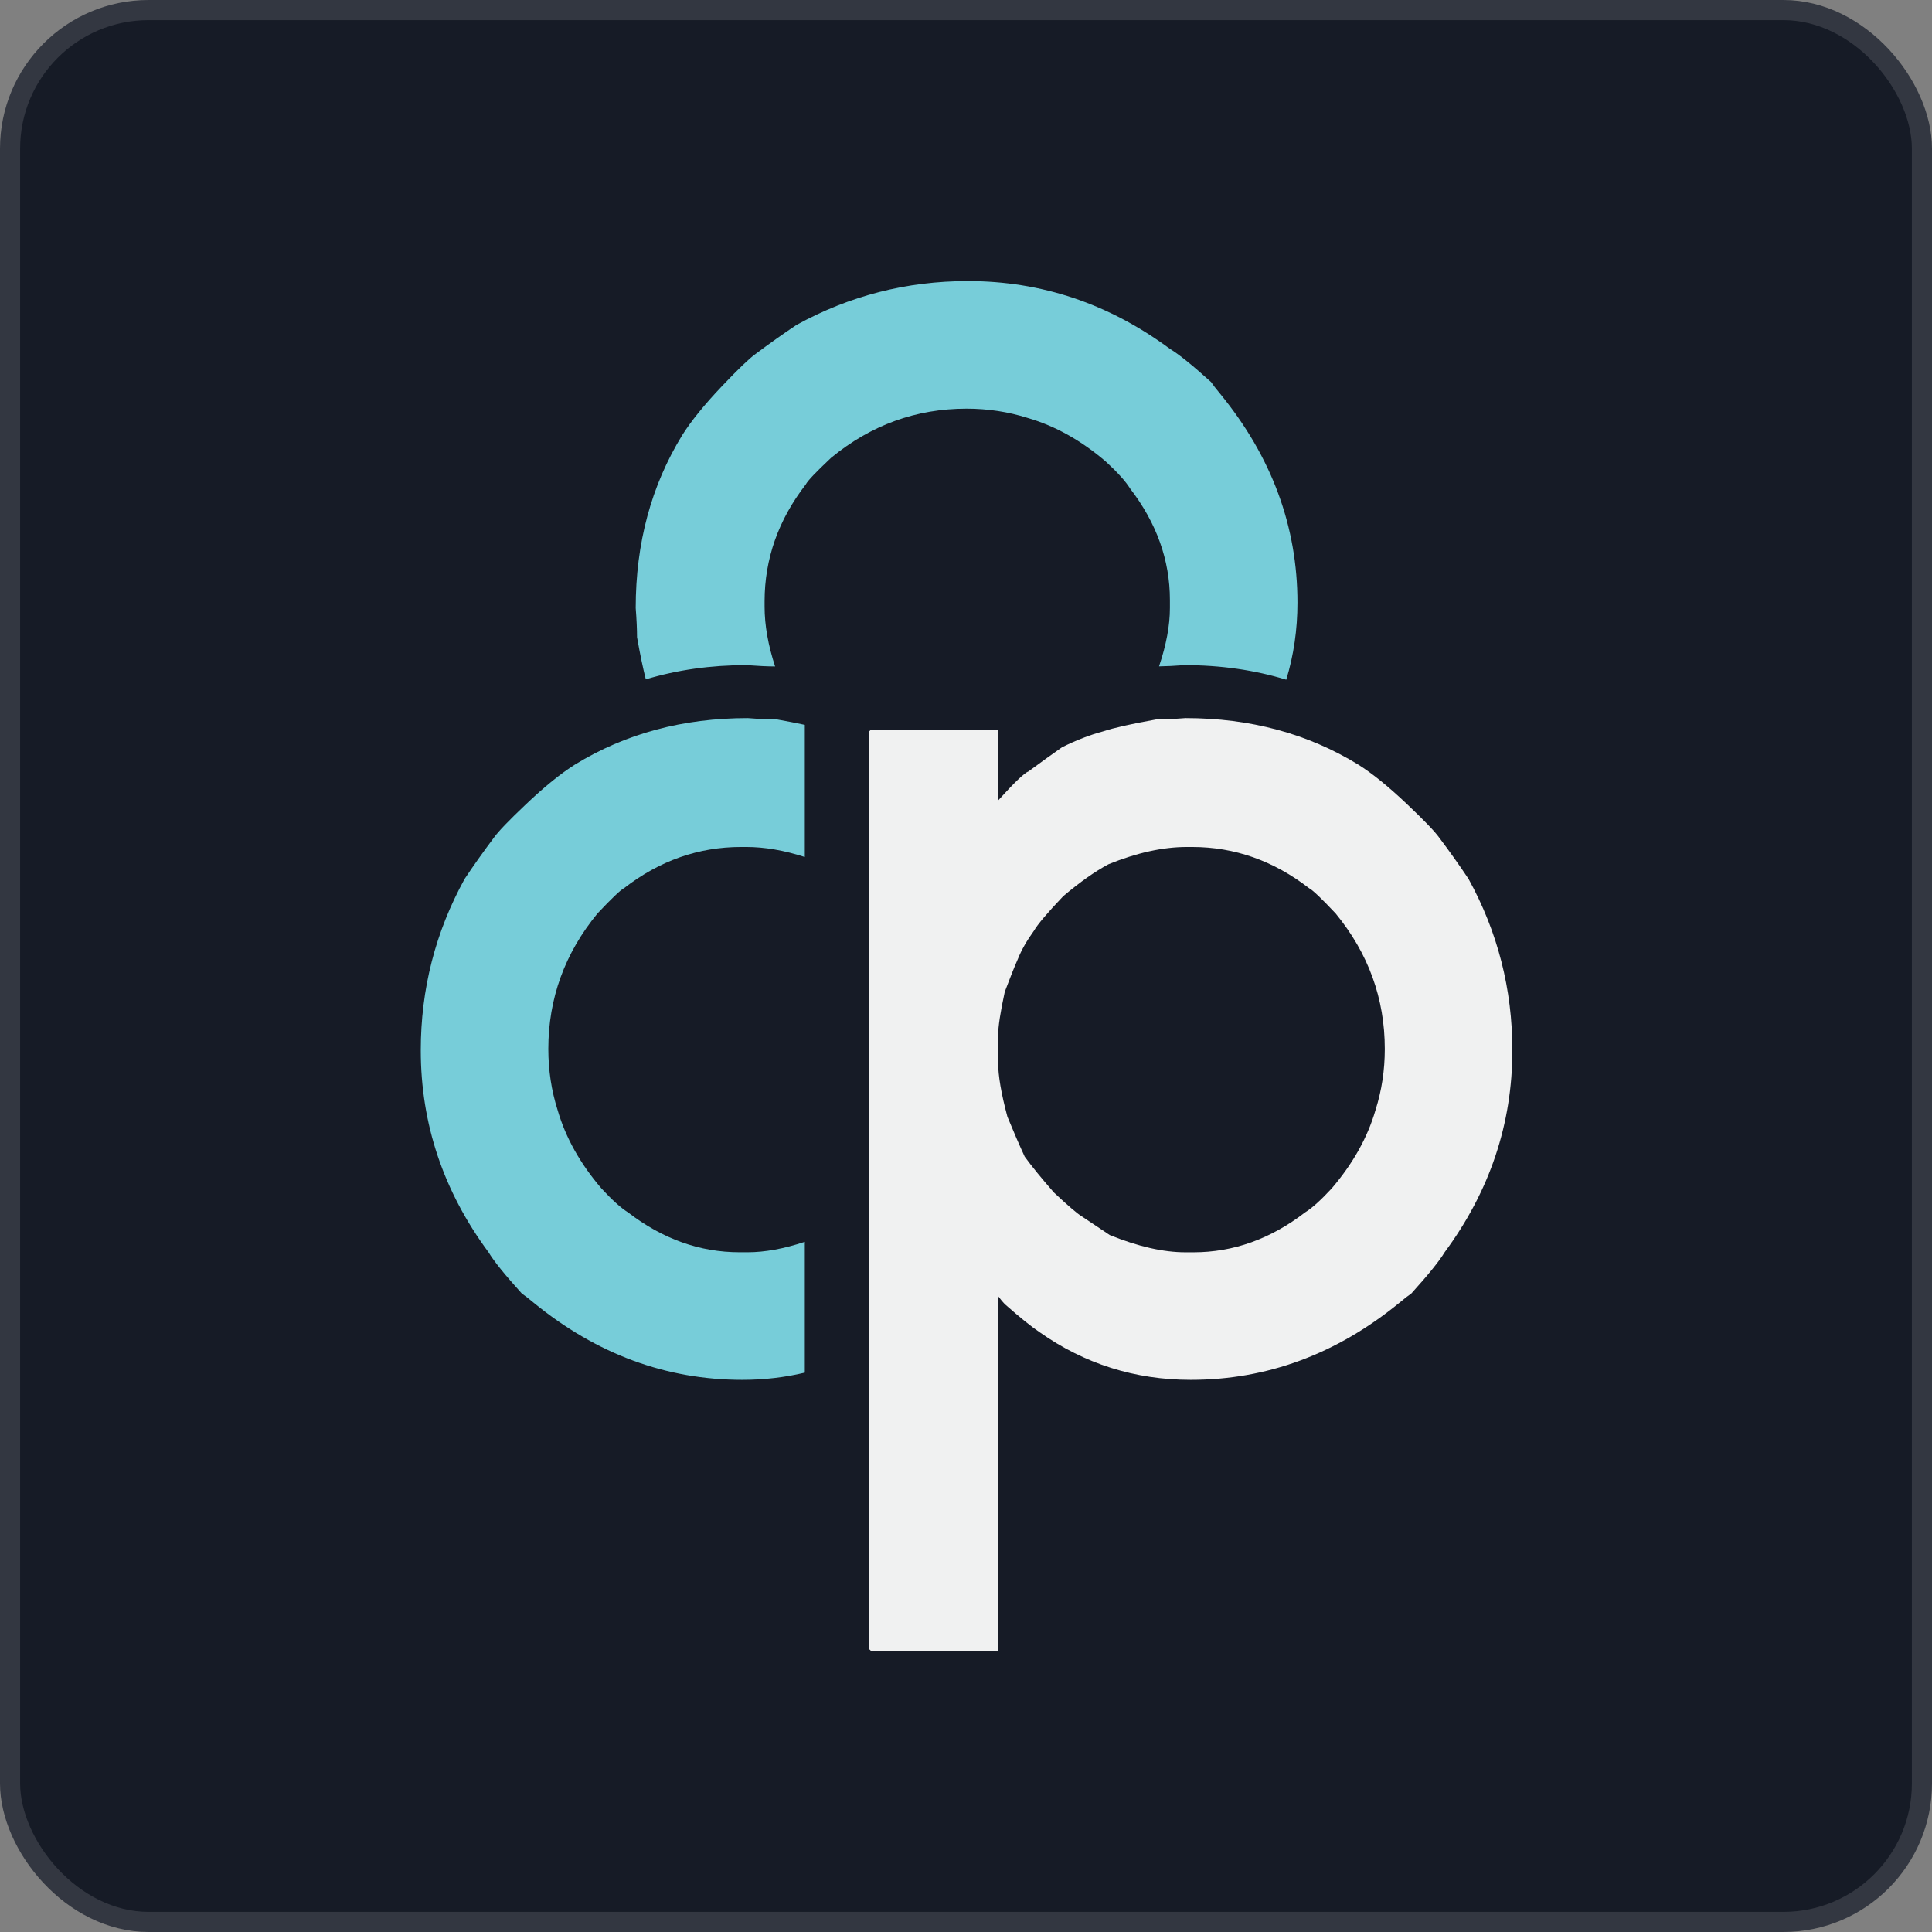
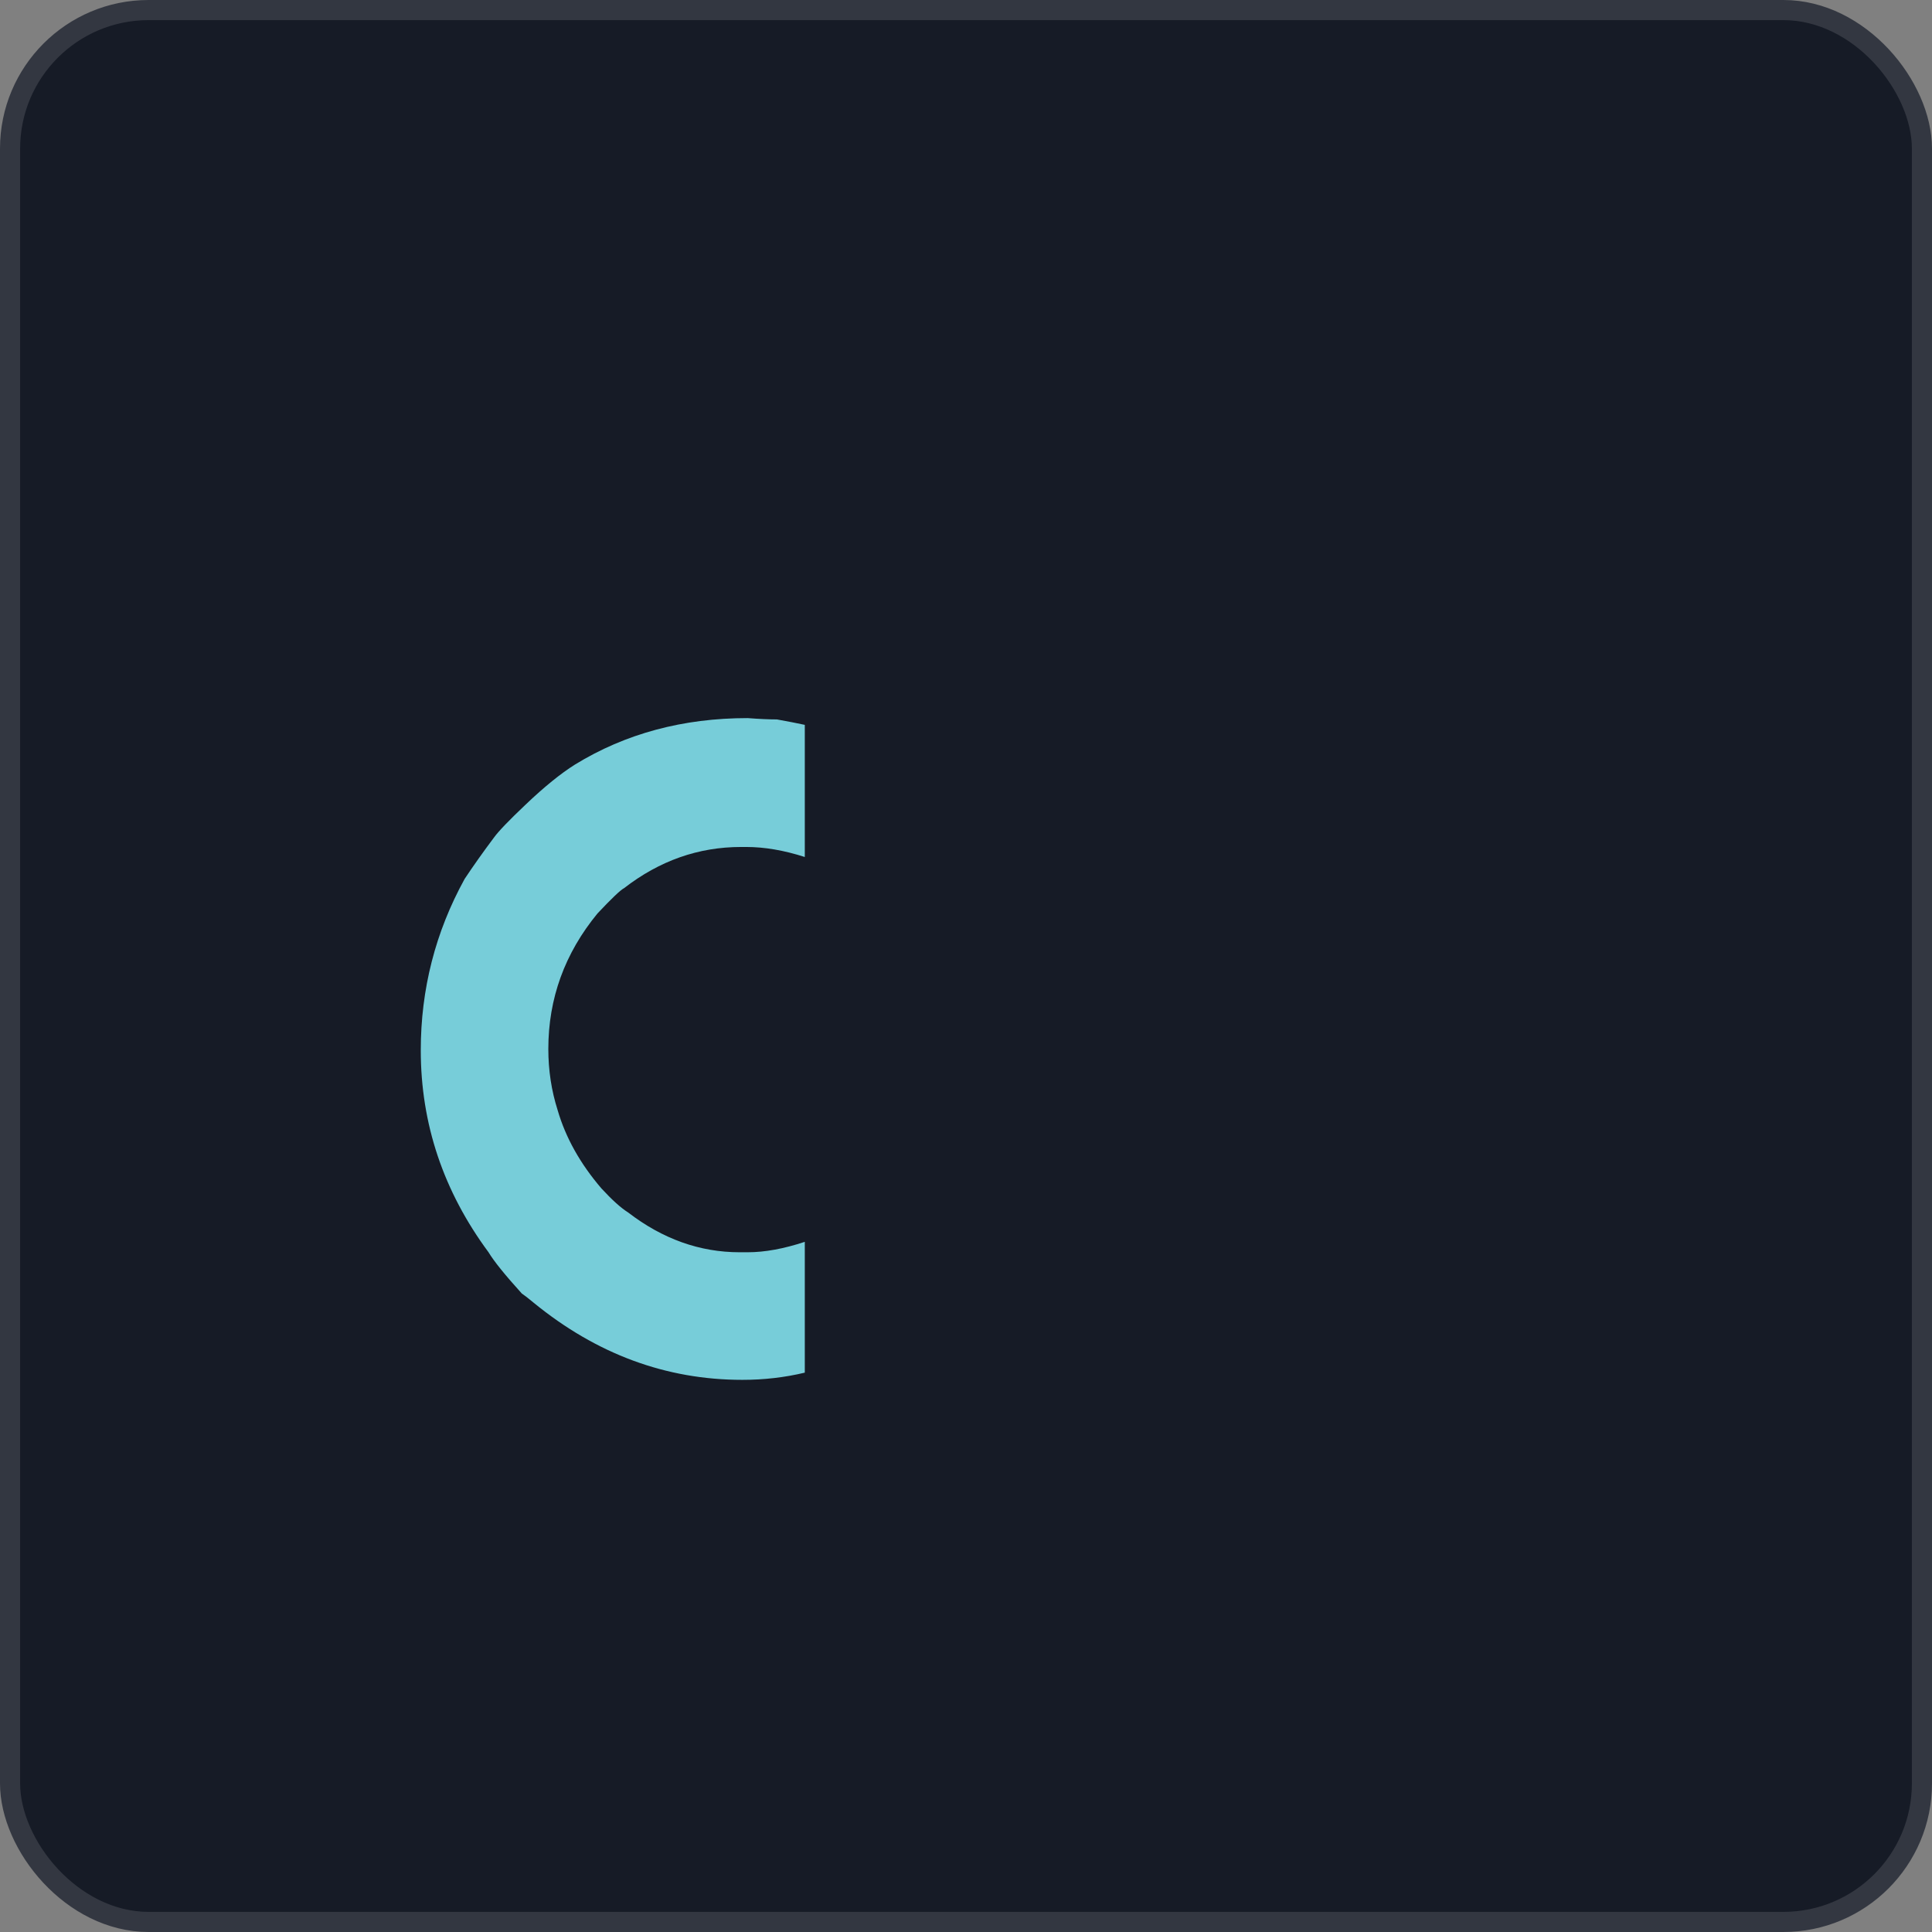
<svg xmlns="http://www.w3.org/2000/svg" width="48" height="48" viewBox="0 0 48 48" fill="none">
  <rect x="0" y="0" width="48" height="48" fill="#808080" stroke="none" />
  <rect x="0.25" y="0.25" width="47.5" height="47.5" rx="3.442" fill="#161B26" />
  <rect x="0.25" y="0.25" width="47.5" height="47.5" rx="3.442" stroke="#333741" stroke-width="0.5" />
-   <path d="M29.453 17.841C31.059 17.841 32.49 18.226 33.745 18.996C34.096 19.217 34.504 19.547 34.966 19.987C35.384 20.383 35.648 20.658 35.758 20.812C36.023 21.164 36.264 21.505 36.485 21.836C37.211 23.156 37.574 24.576 37.574 26.094C37.574 27.921 37.013 29.594 35.891 31.113C35.758 31.333 35.483 31.674 35.065 32.136C34.999 32.18 34.9 32.257 34.768 32.367C33.205 33.644 31.477 34.282 29.585 34.282C28.198 34.282 26.944 33.886 25.821 33.093C25.623 32.961 25.337 32.73 24.963 32.4C24.919 32.356 24.864 32.29 24.798 32.202C24.798 33.677 24.798 36.615 24.798 41.017C24.27 41.017 23.213 41.017 21.629 41.017C21.629 40.995 21.617 40.984 21.596 40.984C21.596 37.176 21.596 29.572 21.596 18.171L21.629 18.138C22.157 18.138 23.213 18.138 24.798 18.138C24.798 18.424 24.798 19.008 24.798 19.888C25.194 19.448 25.447 19.206 25.557 19.162C25.887 18.92 26.162 18.722 26.383 18.567C26.734 18.392 27.076 18.259 27.406 18.171C27.67 18.083 28.11 17.984 28.727 17.874C28.925 17.874 29.167 17.863 29.453 17.841ZM24.798 25.731C24.798 25.842 24.798 26.062 24.798 26.392C24.798 26.722 24.875 27.173 25.029 27.745C25.183 28.12 25.326 28.45 25.458 28.736C25.634 28.978 25.876 29.275 26.184 29.627C26.536 29.957 26.767 30.155 26.878 30.221C27.142 30.398 27.373 30.552 27.571 30.684C28.275 30.97 28.902 31.113 29.453 31.113C29.497 31.113 29.563 31.113 29.651 31.113C30.641 31.113 31.566 30.783 32.424 30.122C32.6 30.013 32.82 29.814 33.084 29.528C33.612 28.912 33.976 28.263 34.174 27.58C34.328 27.096 34.405 26.59 34.405 26.062C34.405 24.807 33.997 23.685 33.183 22.694C32.831 22.32 32.611 22.111 32.523 22.067C31.642 21.385 30.674 21.043 29.618 21.043C29.573 21.043 29.529 21.043 29.486 21.043C28.892 21.043 28.242 21.187 27.538 21.473C27.208 21.649 26.833 21.913 26.416 22.265C26.019 22.683 25.777 22.969 25.689 23.123C25.513 23.366 25.381 23.597 25.293 23.816C25.205 24.014 25.095 24.29 24.963 24.642C24.853 25.148 24.798 25.512 24.798 25.731Z" fill="#F0F1F1" />
  <path d="M19.995 30.853C19.475 31.025 19.002 31.112 18.575 31.112C18.531 31.112 18.465 31.112 18.377 31.112C17.387 31.112 16.462 30.782 15.604 30.122C15.428 30.012 15.208 29.814 14.944 29.528C14.415 28.912 14.052 28.262 13.854 27.58C13.7 27.096 13.623 26.589 13.623 26.061C13.623 24.807 14.031 23.684 14.845 22.694C15.197 22.32 15.417 22.111 15.505 22.066C16.385 21.384 17.354 21.043 18.41 21.043C18.455 21.043 18.498 21.043 18.542 21.043C18.994 21.043 19.479 21.126 19.995 21.292V18.009C19.795 17.966 19.566 17.921 19.302 17.874C19.104 17.874 18.862 17.863 18.575 17.841C16.969 17.841 15.538 18.226 14.284 18.996C13.932 19.217 13.524 19.547 13.062 19.987C12.644 20.383 12.38 20.658 12.27 20.812C12.006 21.164 11.764 21.505 11.544 21.836C10.817 23.156 10.454 24.576 10.454 26.094C10.454 27.921 11.015 29.594 12.138 31.113C12.27 31.333 12.545 31.674 12.963 32.136C13.029 32.18 13.128 32.257 13.26 32.367C14.823 33.644 16.551 34.282 18.444 34.282C18.981 34.282 19.498 34.222 19.995 34.103V30.853H19.995Z" fill="#77CDD9" />
-   <path d="M16.045 16.878C16.826 16.643 17.66 16.525 18.547 16.525C18.826 16.546 19.062 16.557 19.257 16.558C19.084 16.029 18.996 15.534 18.996 15.072C18.996 15.028 18.996 14.984 18.996 14.94C18.996 13.884 19.338 12.915 20.02 12.035C20.064 11.947 20.273 11.727 20.647 11.375C21.637 10.561 22.76 10.153 24.014 10.153C24.543 10.153 25.049 10.231 25.533 10.384C26.216 10.582 26.865 10.945 27.481 11.474C27.767 11.738 27.965 11.958 28.075 12.134C28.735 12.992 29.066 13.917 29.066 14.907C29.066 14.995 29.066 15.061 29.066 15.105C29.066 15.541 28.975 16.025 28.796 16.556C28.975 16.554 29.183 16.543 29.425 16.525C30.324 16.525 31.168 16.646 31.957 16.887C32.142 16.28 32.235 15.642 32.235 14.973C32.235 13.08 31.597 11.353 30.32 9.79C30.21 9.658 30.133 9.559 30.089 9.492C29.627 9.075 29.286 8.799 29.066 8.667C27.547 7.545 25.875 6.983 24.047 6.983C22.529 6.983 21.109 7.347 19.789 8.073C19.458 8.293 19.118 8.535 18.765 8.799C18.611 8.91 18.336 9.174 17.94 9.591C17.5 10.054 17.17 10.461 16.949 10.813C16.179 12.067 15.794 13.498 15.794 15.105C15.816 15.391 15.827 15.633 15.827 15.831C15.905 16.27 15.978 16.618 16.045 16.878Z" fill="#77CDD9" />
</svg>